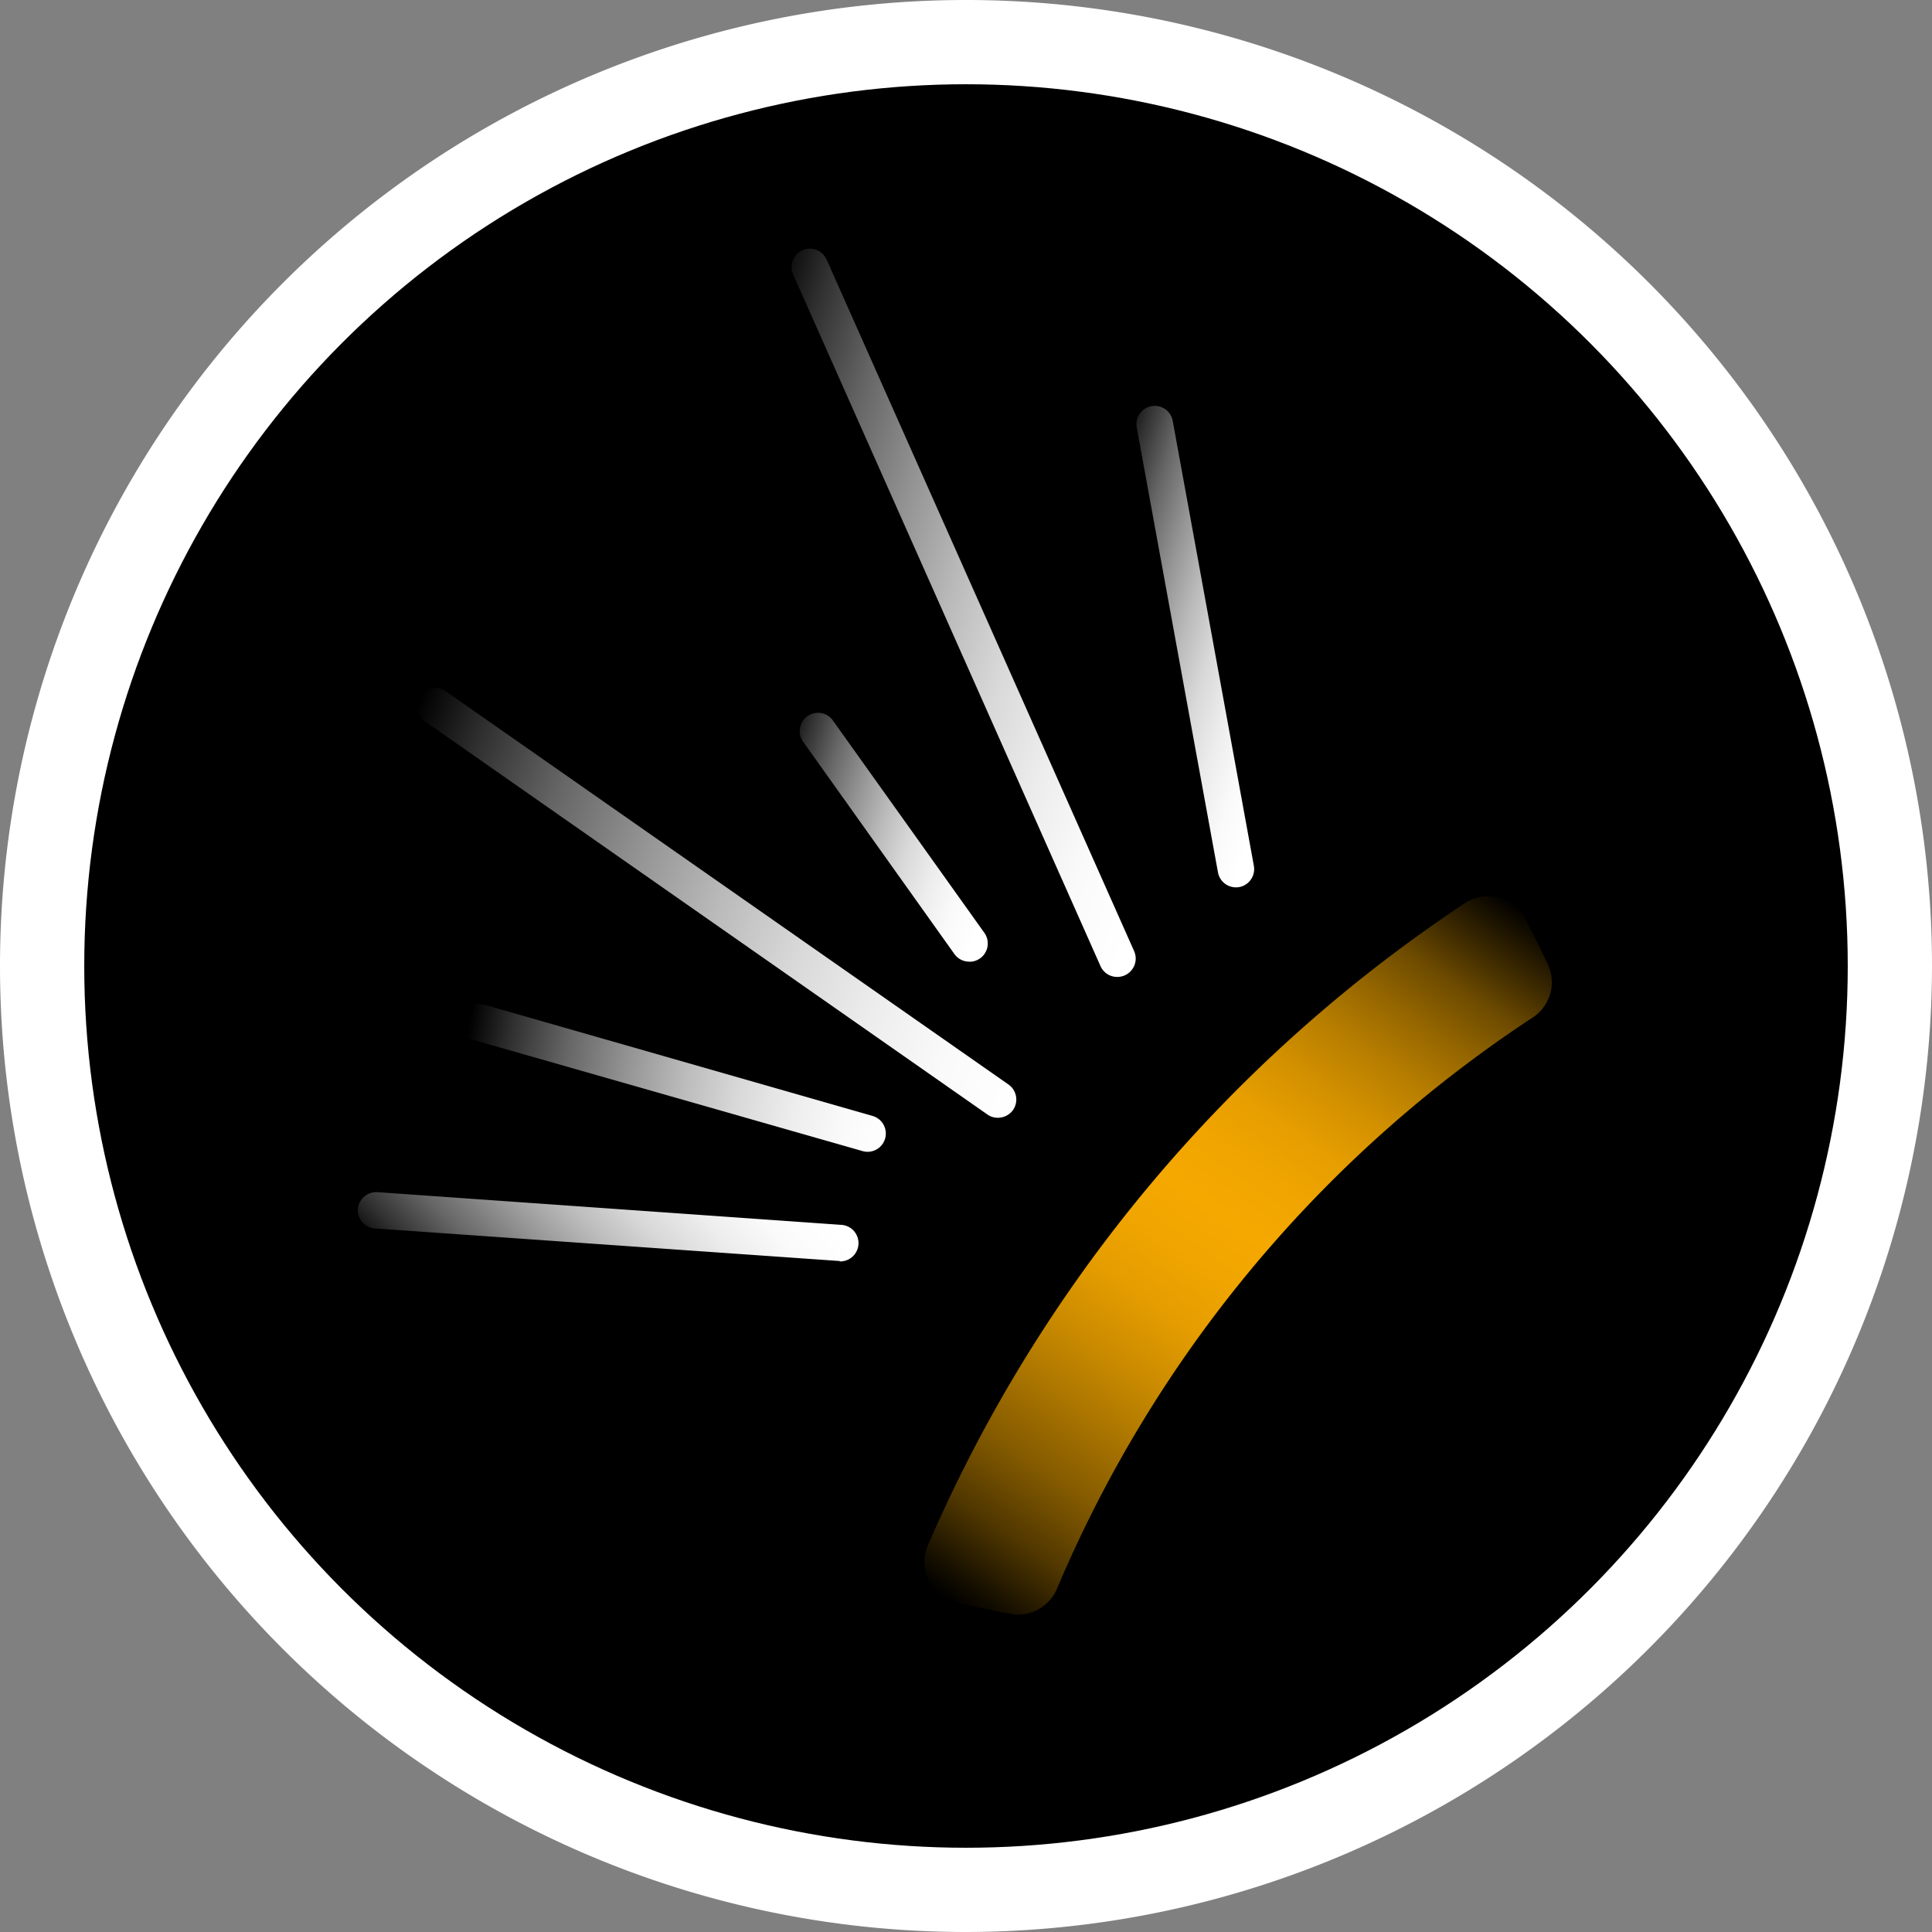
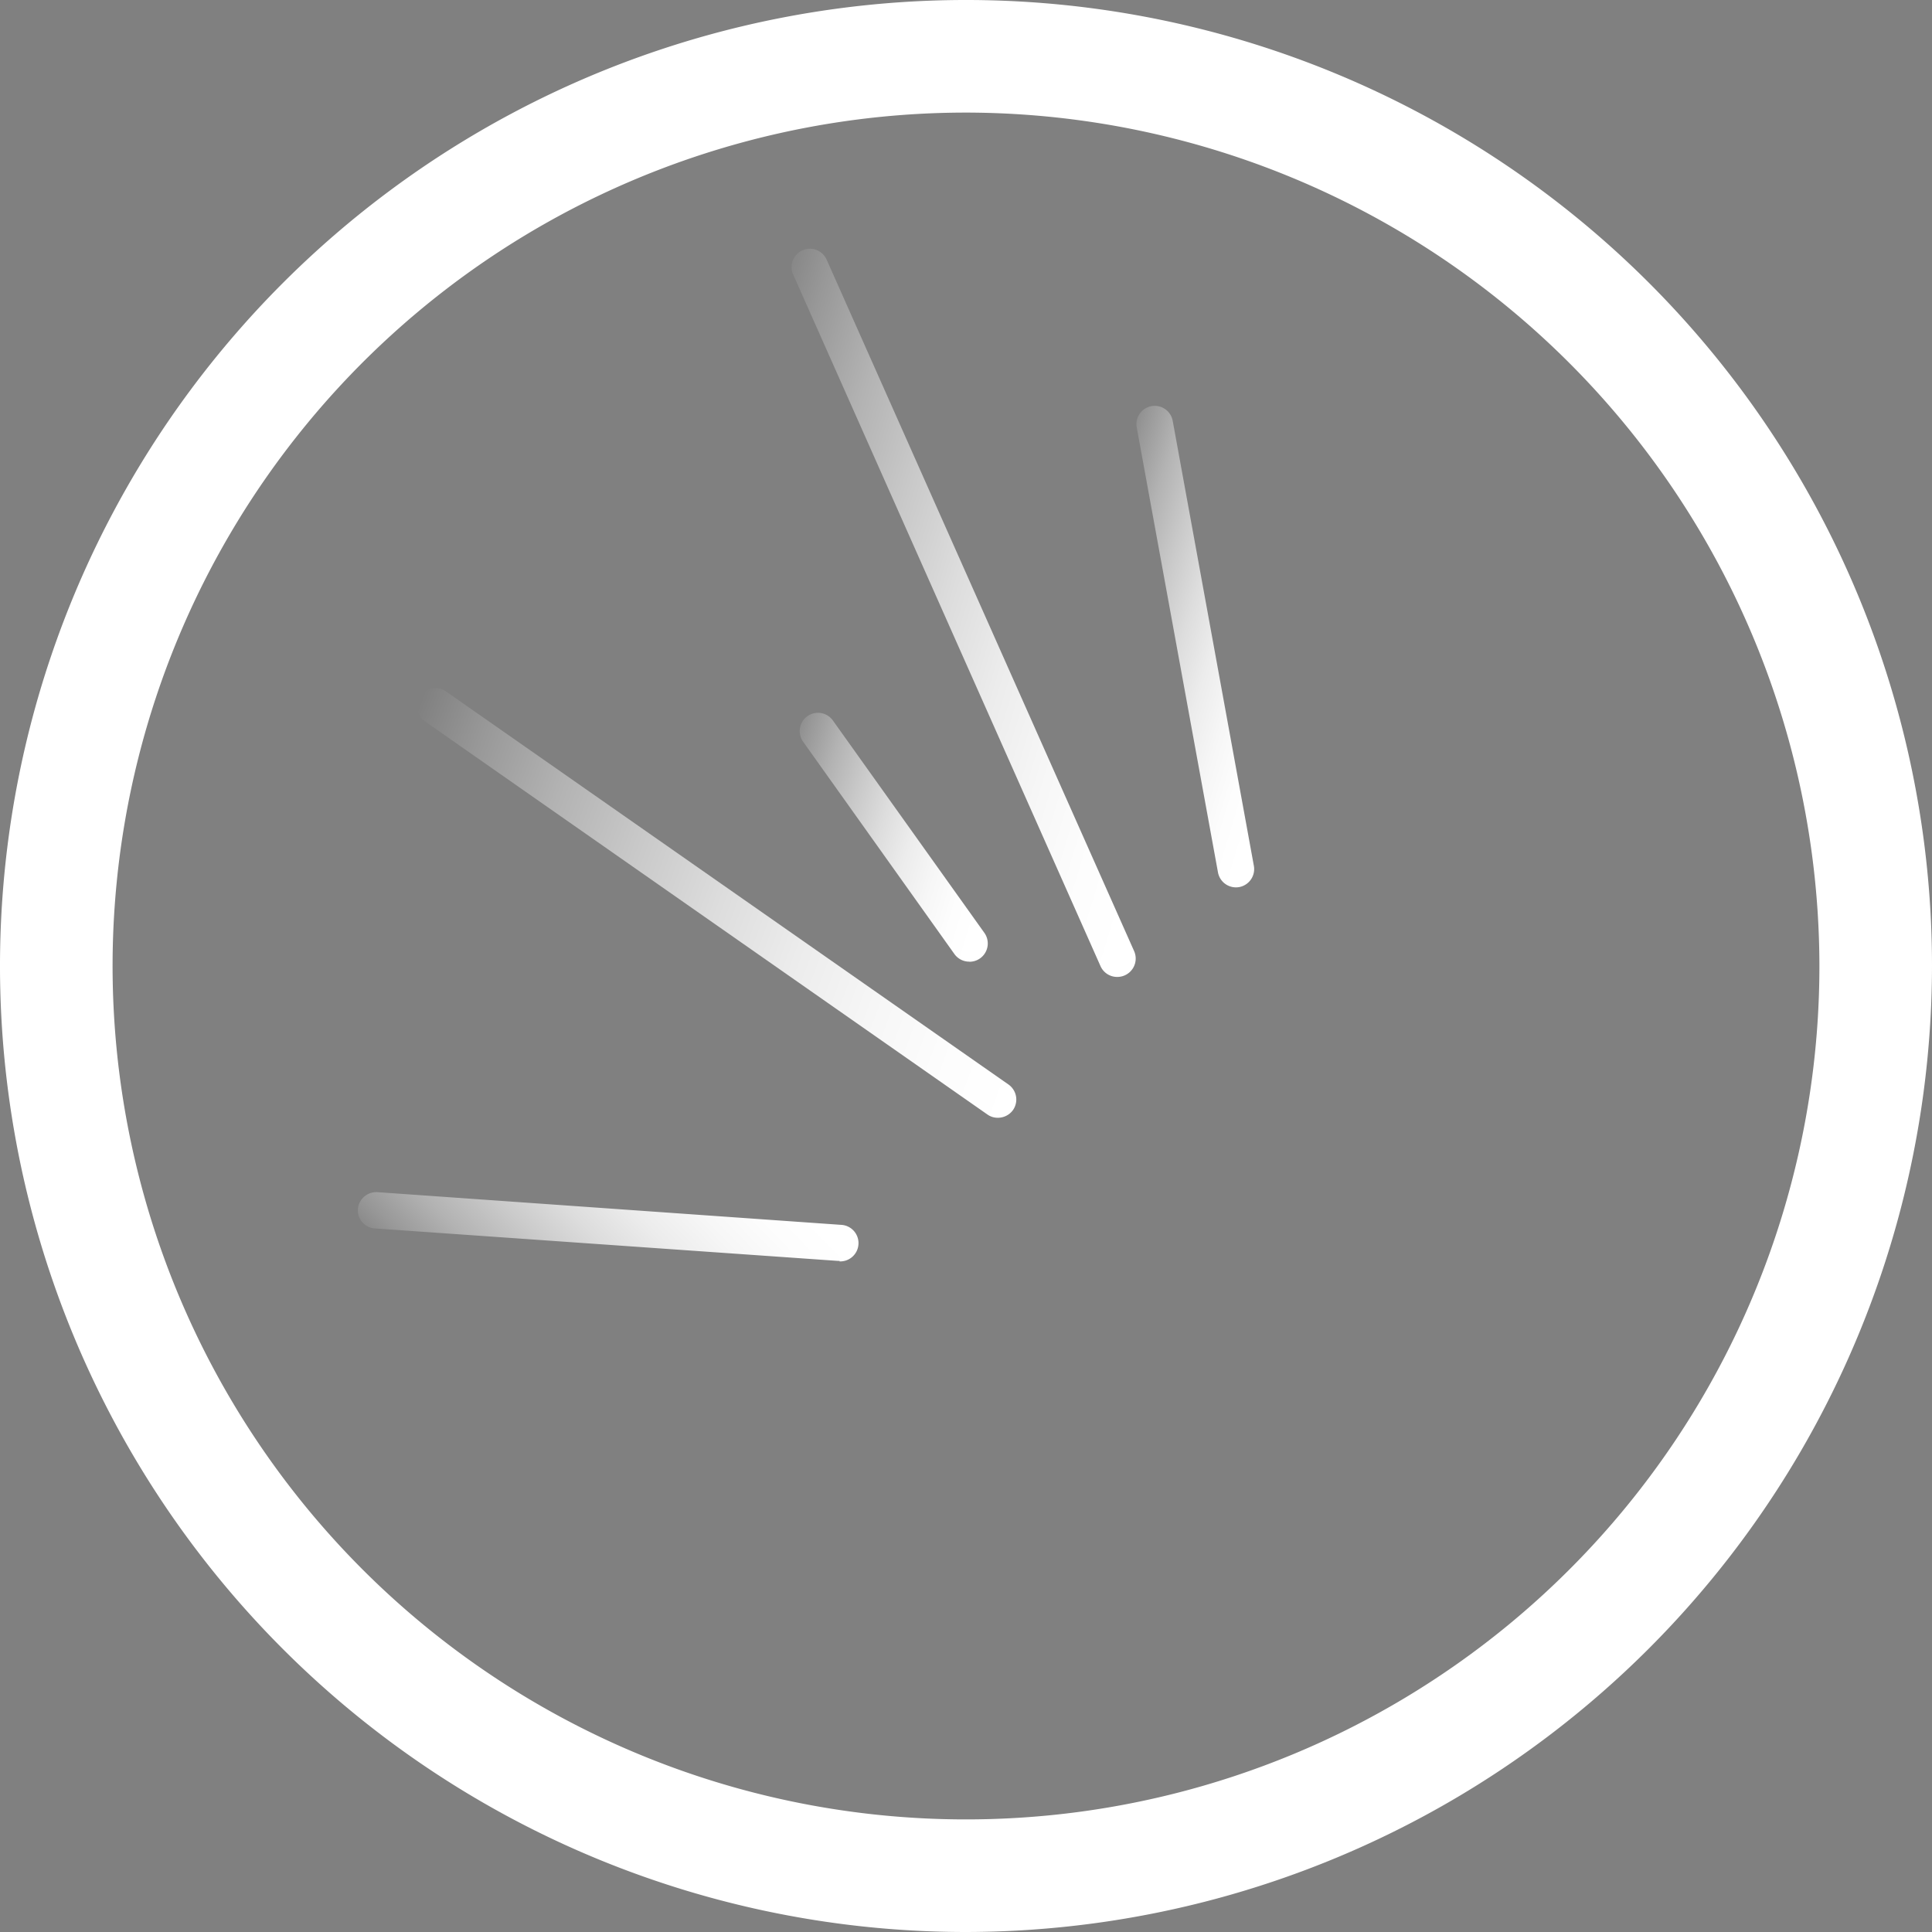
<svg xmlns="http://www.w3.org/2000/svg" xmlns:xlink="http://www.w3.org/1999/xlink" viewBox="0 0 199.74 199.74">
  <rect x="0" y="0" width="199.74" height="199.74" fill="#808080" stroke="none" />
  <defs>
    <style>.cls-1{fill:#fff;}.cls-2{fill:url(#Degradado_sin_nombre_56);}.cls-3{fill:url(#Degradado_sin_nombre_6);}.cls-4{fill:url(#Degradado_sin_nombre_6-2);}.cls-5{fill:url(#Degradado_sin_nombre_6-3);}.cls-6{fill:url(#Degradado_sin_nombre_6-4);}.cls-7{fill:url(#Degradado_sin_nombre_6-5);}.cls-8{fill:url(#Degradado_sin_nombre_6-6);}</style>
    <linearGradient id="Degradado_sin_nombre_56" x1="36" y1="165.08" x2="111.75" y2="218.12" gradientTransform="translate(-64.16 203.51) rotate(-90)" gradientUnits="userSpaceOnUse">
      <stop offset="0" stop-color="#f5a800" stop-opacity="0" />
      <stop offset="0.03" stop-color="#f5a800" stop-opacity="0.09" />
      <stop offset="0.1" stop-color="#f5a800" stop-opacity="0.33" />
      <stop offset="0.18" stop-color="#f5a800" stop-opacity="0.54" />
      <stop offset="0.26" stop-color="#f5a800" stop-opacity="0.7" />
      <stop offset="0.33" stop-color="#f5a800" stop-opacity="0.83" />
      <stop offset="0.4" stop-color="#f5a800" stop-opacity="0.93" />
      <stop offset="0.47" stop-color="#f5a800" stop-opacity="0.98" />
      <stop offset="0.53" stop-color="#f5a800" />
      <stop offset="0.59" stop-color="#f5a800" stop-opacity="0.98" />
      <stop offset="0.65" stop-color="#f5a800" stop-opacity="0.94" />
      <stop offset="0.71" stop-color="#f5a800" stop-opacity="0.86" />
      <stop offset="0.77" stop-color="#f5a800" stop-opacity="0.75" />
      <stop offset="0.83" stop-color="#f5a800" stop-opacity="0.61" />
      <stop offset="0.89" stop-color="#f5a800" stop-opacity="0.44" />
      <stop offset="0.94" stop-color="#f5a800" stop-opacity="0.24" />
      <stop offset="1" stop-color="#f5a800" stop-opacity="0.01" />
      <stop offset="1" stop-color="#f5a800" stop-opacity="0" />
    </linearGradient>
    <linearGradient id="Degradado_sin_nombre_6" x1="55.92" y1="914.07" x2="81.13" y2="914.07" gradientTransform="matrix(0.96, 0.29, 0.29, -0.96, -208.01, 921.39)" gradientUnits="userSpaceOnUse">
      <stop offset="0" stop-color="#fff" stop-opacity="0" />
      <stop offset="0.1" stop-color="#fff" stop-opacity="0.19" />
      <stop offset="0.23" stop-color="#fff" stop-opacity="0.4" />
      <stop offset="0.37" stop-color="#fff" stop-opacity="0.58" />
      <stop offset="0.5" stop-color="#fff" stop-opacity="0.73" />
      <stop offset="0.63" stop-color="#fff" stop-opacity="0.85" />
      <stop offset="0.76" stop-color="#fff" stop-opacity="0.93" />
      <stop offset="0.88" stop-color="#fff" stop-opacity="0.98" />
      <stop offset="1" stop-color="#fff" />
    </linearGradient>
    <linearGradient id="Degradado_sin_nombre_6-2" x1="17.07" y1="910.4" x2="72.08" y2="910.4" xlink:href="#Degradado_sin_nombre_6" />
    <linearGradient id="Degradado_sin_nombre_6-3" x1="31.89" y1="886.11" x2="57.01" y2="886.11" xlink:href="#Degradado_sin_nombre_6" />
    <linearGradient id="Degradado_sin_nombre_6-4" x1="6.14" y1="408.94" x2="41.82" y2="408.94" gradientTransform="matrix(0.71, -0.7, -0.7, -0.71, 331.65, 435.88)" xlink:href="#Degradado_sin_nombre_6" />
    <linearGradient id="Degradado_sin_nombre_6-5" x1="-22.83" y1="896.25" x2="49.65" y2="896.25" gradientTransform="matrix(0.94, 0.35, 0.35, -0.94, -251.91, 931.24)" xlink:href="#Degradado_sin_nombre_6" />
    <linearGradient id="Degradado_sin_nombre_6-6" x1="31.03" y1="806.98" x2="76.33" y2="806.98" gradientTransform="matrix(0.99, 0.17, 0.17, -0.99, -119.13, 897.88)" xlink:href="#Degradado_sin_nombre_6" />
  </defs>
  <g id="Capa_2" data-name="Capa 2">
    <g id="Capa_1-2" data-name="Capa 1">
      <path class="cls-1" d="M99.87,199.74a99.87,99.87,0,1,1,99.87-99.87A100,100,0,0,1,99.87,199.74Zm0-188.1A88.23,88.23,0,1,0,188.1,99.87,88.33,88.33,0,0,0,99.87,11.64Z" />
-       <circle cx="99.87" cy="99.87" r="91.16" />
-       <path class="cls-2" d="M95.93,159.76a152,152,0,0,1,55.49-66.37,4.4,4.4,0,0,1,6.4,1.76L160,99.64a4.36,4.36,0,0,1-1.49,5.52,132.2,132.2,0,0,0-49.23,59.08,4.4,4.4,0,0,1-4.95,2.59l-5.18-1.05A4.39,4.39,0,0,1,95.93,159.76Z" />
      <path class="cls-3" d="M127.78,91.74a1.89,1.89,0,0,1-1.86-1.55l-8.4-46a1.89,1.89,0,1,1,3.72-.68h0l8.39,46a1.89,1.89,0,0,1-1.51,2.2h0A1.84,1.84,0,0,1,127.78,91.74Z" />
      <path class="cls-4" d="M115.5,101a1.88,1.88,0,0,1-1.73-1.13L82,28.38a1.89,1.89,0,0,1,3.46-1.54l31.8,71.51A1.9,1.9,0,0,1,115.5,101Z" />
      <path class="cls-5" d="M100.21,99.42a1.88,1.88,0,0,1-1.54-.79L83.05,76.71a1.89,1.89,0,1,1,3.08-2.19l15.63,21.91a1.89,1.89,0,0,1-1.54,3Z" />
      <path class="cls-6" d="M86.8,130.36h-.14L38.73,127A1.88,1.88,0,0,1,37,125h0a1.91,1.91,0,0,1,2-1.75l47.93,3.38a1.89,1.89,0,0,1-.13,3.78Z" />
      <path class="cls-7" d="M103.16,115.56a1.82,1.82,0,0,1-1.08-.34L43.92,74.57a1.89,1.89,0,0,1,2.17-3.1l58.17,40.65a1.9,1.9,0,0,1,.47,2.64,1.92,1.92,0,0,1-1.56.8Z" />
-       <path class="cls-8" d="M89.68,119.08a1.88,1.88,0,0,1-.52-.08L49,107.53a1.89,1.89,0,0,1,.93-3.67l.11,0L90.2,115.37a1.89,1.89,0,0,1-.52,3.71Z" />
    </g>
  </g>
</svg>